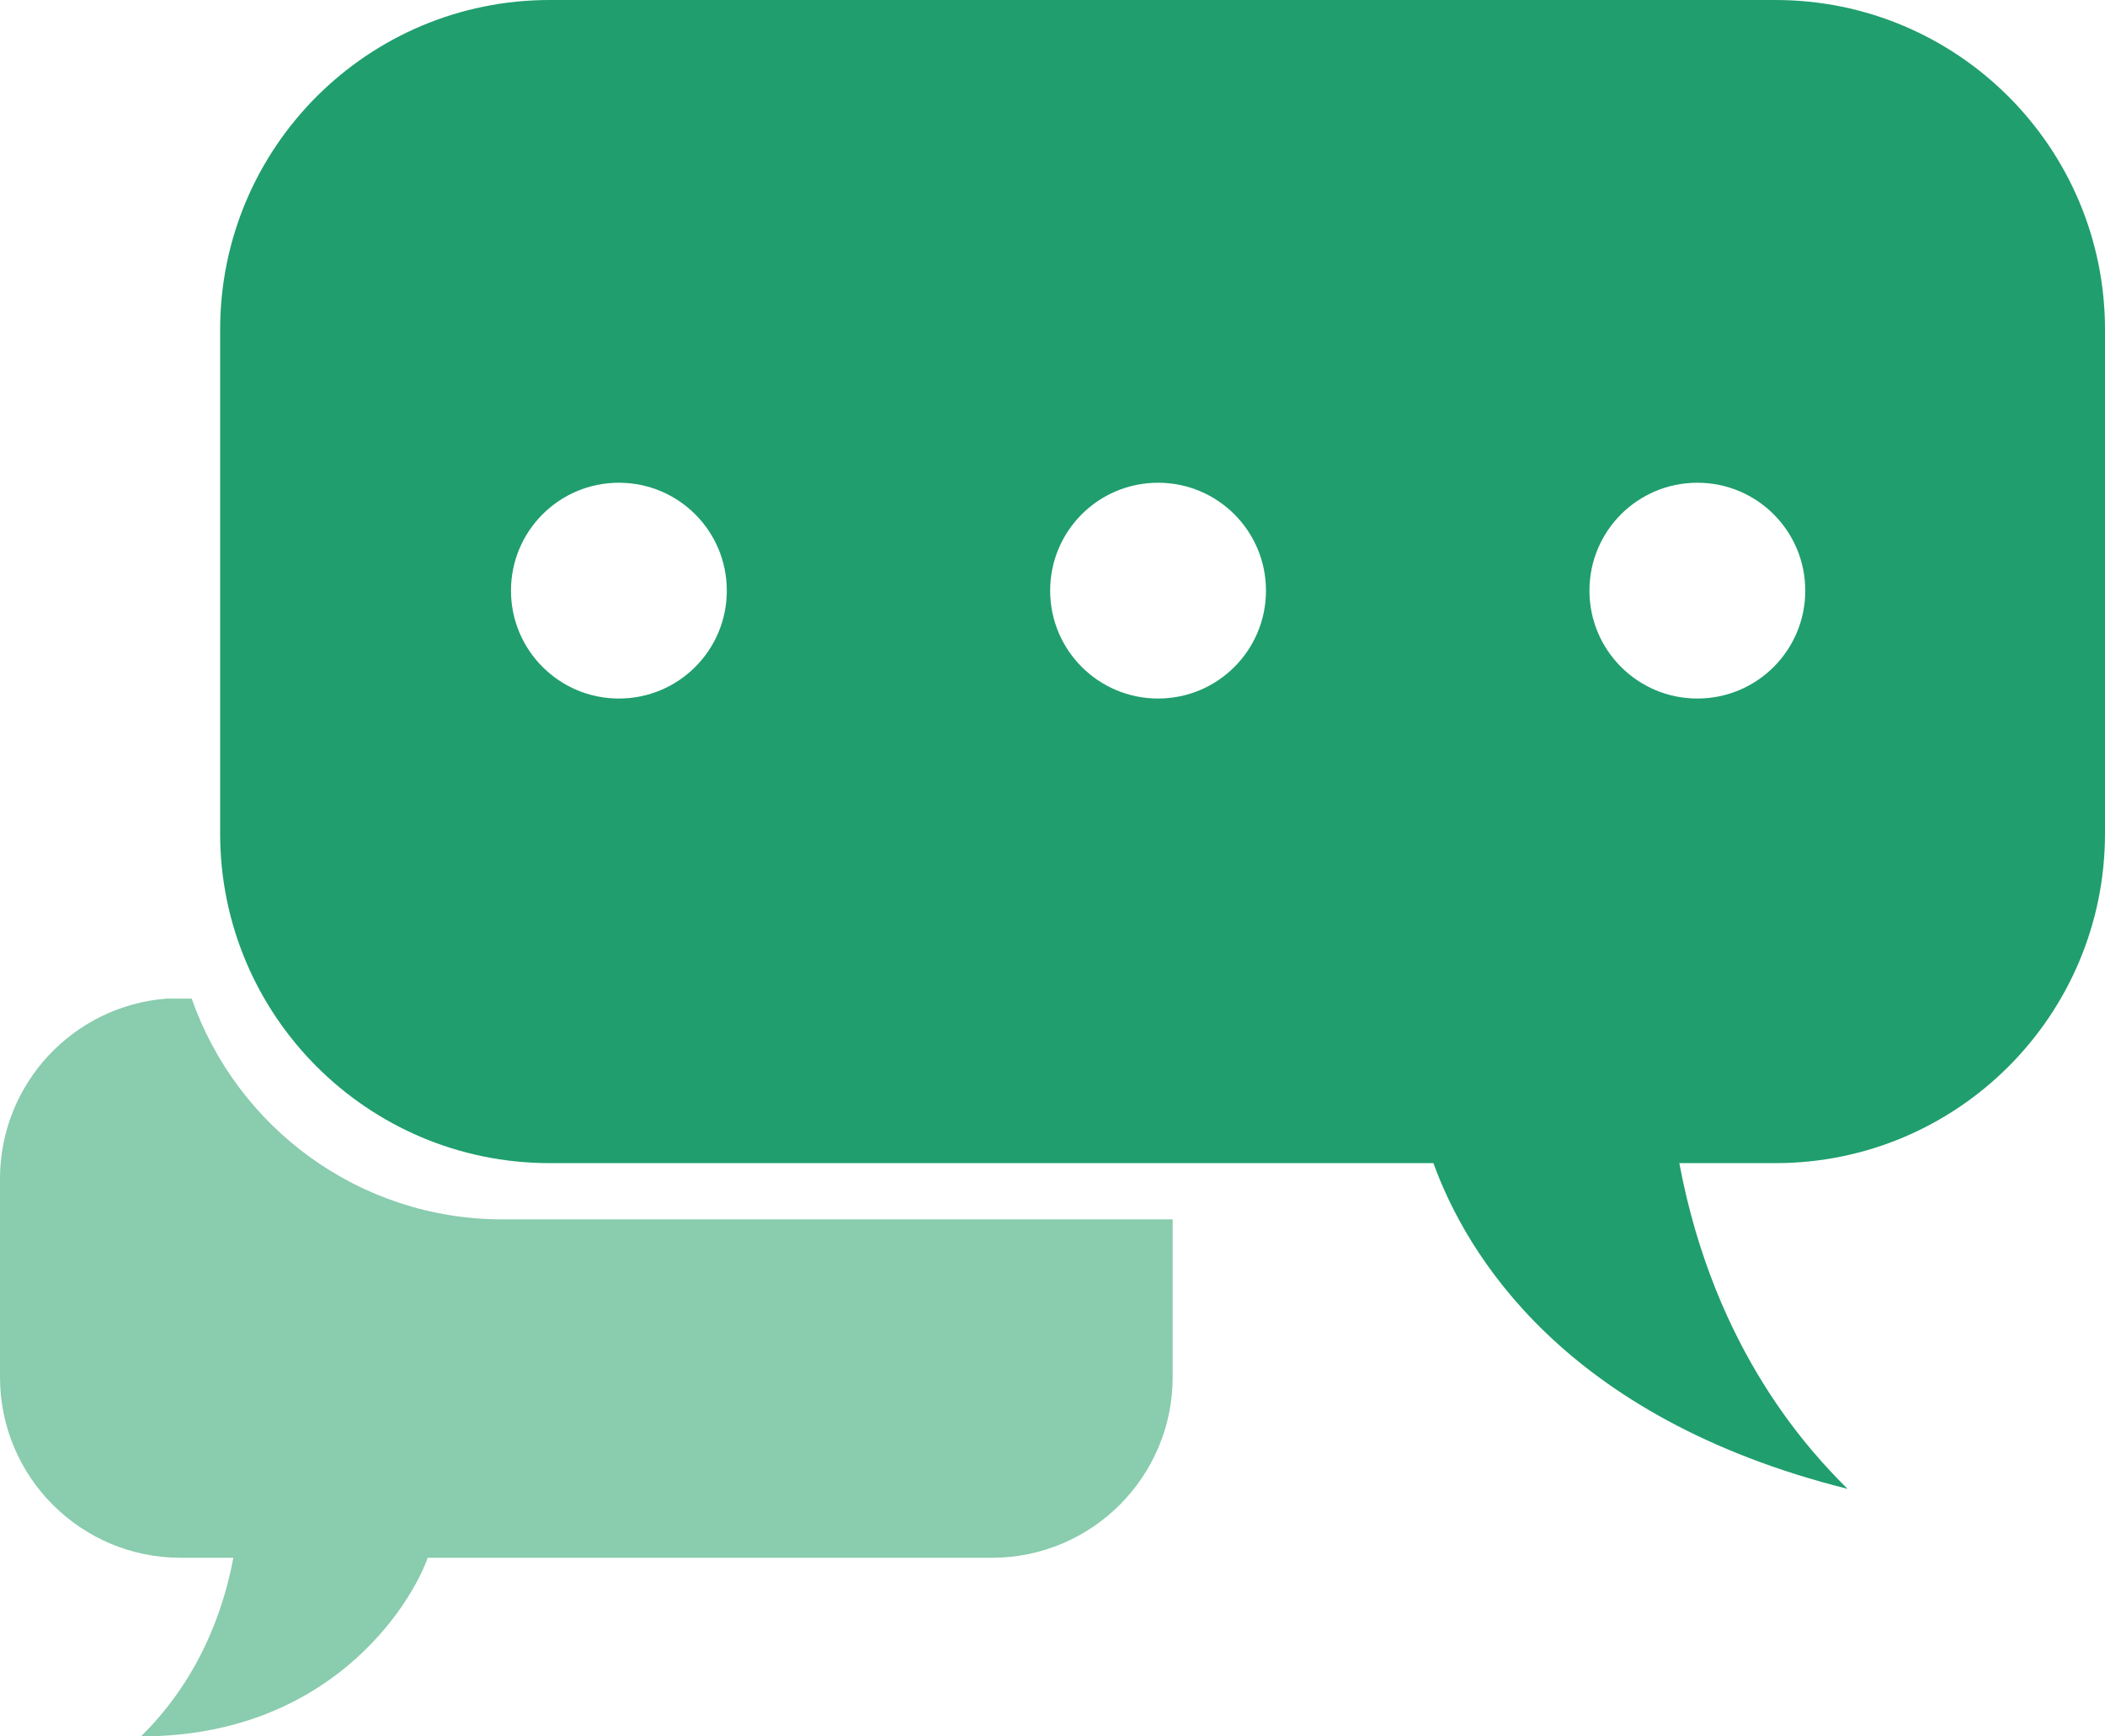
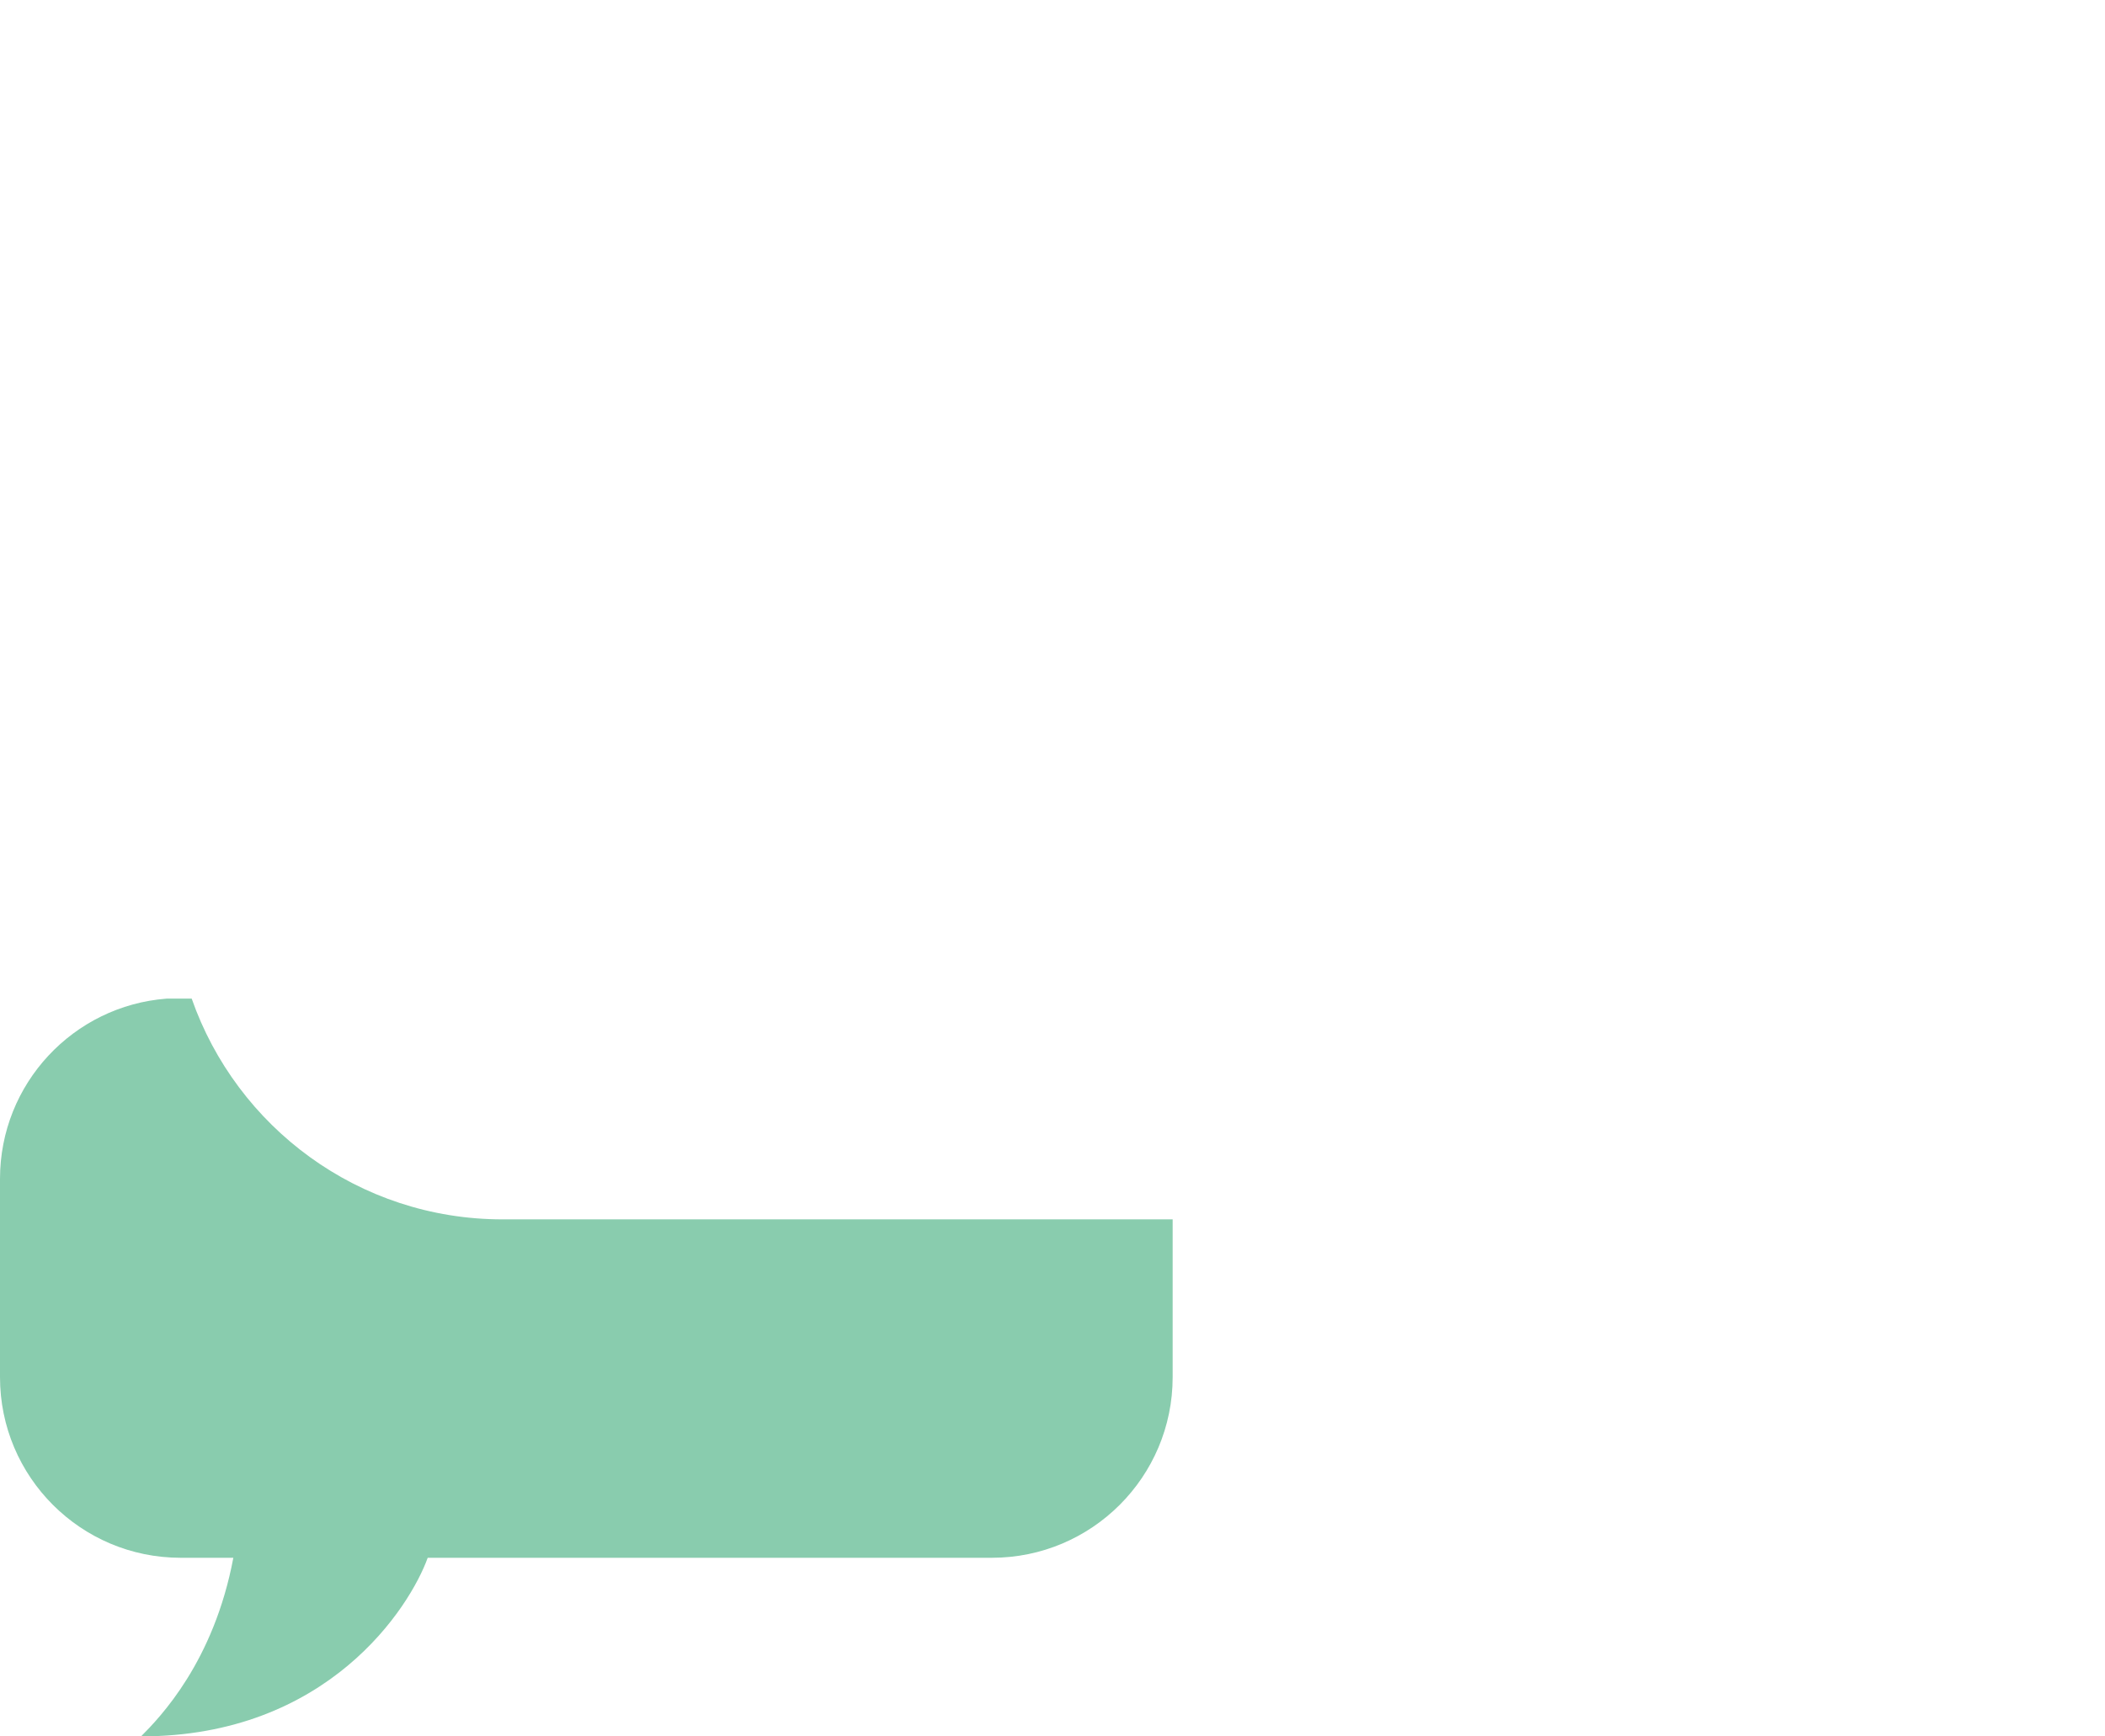
<svg xmlns="http://www.w3.org/2000/svg" id="_레이어_2" data-name="레이어_2" viewBox="0 0 165.81 136.79">
  <defs>
    <style>
      .cls-1 {
        fill: #89ccae;
      }

      .cls-2 {
        fill: #209e6e;
      }
    </style>
  </defs>
  <g id="_x33_66">
    <g>
-       <path class="cls-2" d="M139.85,0H43.3c-14.34,0-25.96,11.62-25.96,25.97v39.69c0,14.34,11.62,25.97,25.96,25.97h69.61c2.56,7.08,10.22,20.05,32.62,25.66-2.75-2.75-10.45-10.7-13.25-25.66h7.57c14.34,0,25.96-11.63,25.96-25.97V25.97c0-14.34-11.62-25.97-25.96-25.97ZM48.75,55.03c-4.69,0-8.5-3.8-8.5-8.5s3.8-8.5,8.5-8.5,8.5,3.8,8.5,8.5-3.8,8.5-8.5,8.5ZM91.22,55.03c-4.69,0-8.5-3.8-8.5-8.5s3.8-8.5,8.5-8.5,8.5,3.8,8.5,8.5-3.8,8.5-8.5,8.5ZM133.7,55.03c-4.69,0-8.5-3.8-8.5-8.5s3.8-8.5,8.5-8.5,8.5,3.8,8.5,8.5-3.8,8.5-8.5,8.5Z" />
      <path class="cls-1" d="M15.1,78.67h-1.97c-7.35.56-13.13,6.7-13.13,14.2v15.62c0,7.86,6.37,14.23,14.23,14.23h4.15c-1.54,8.2-5.77,12.56-7.27,14.07,14.73,0,21.18-10.18,22.58-14.07h44.44c7.86,0,14.24-6.37,14.24-14.23v-12.43h-52.79c-11.33,0-20.94-7.27-24.48-17.39Z" />
    </g>
  </g>
</svg>